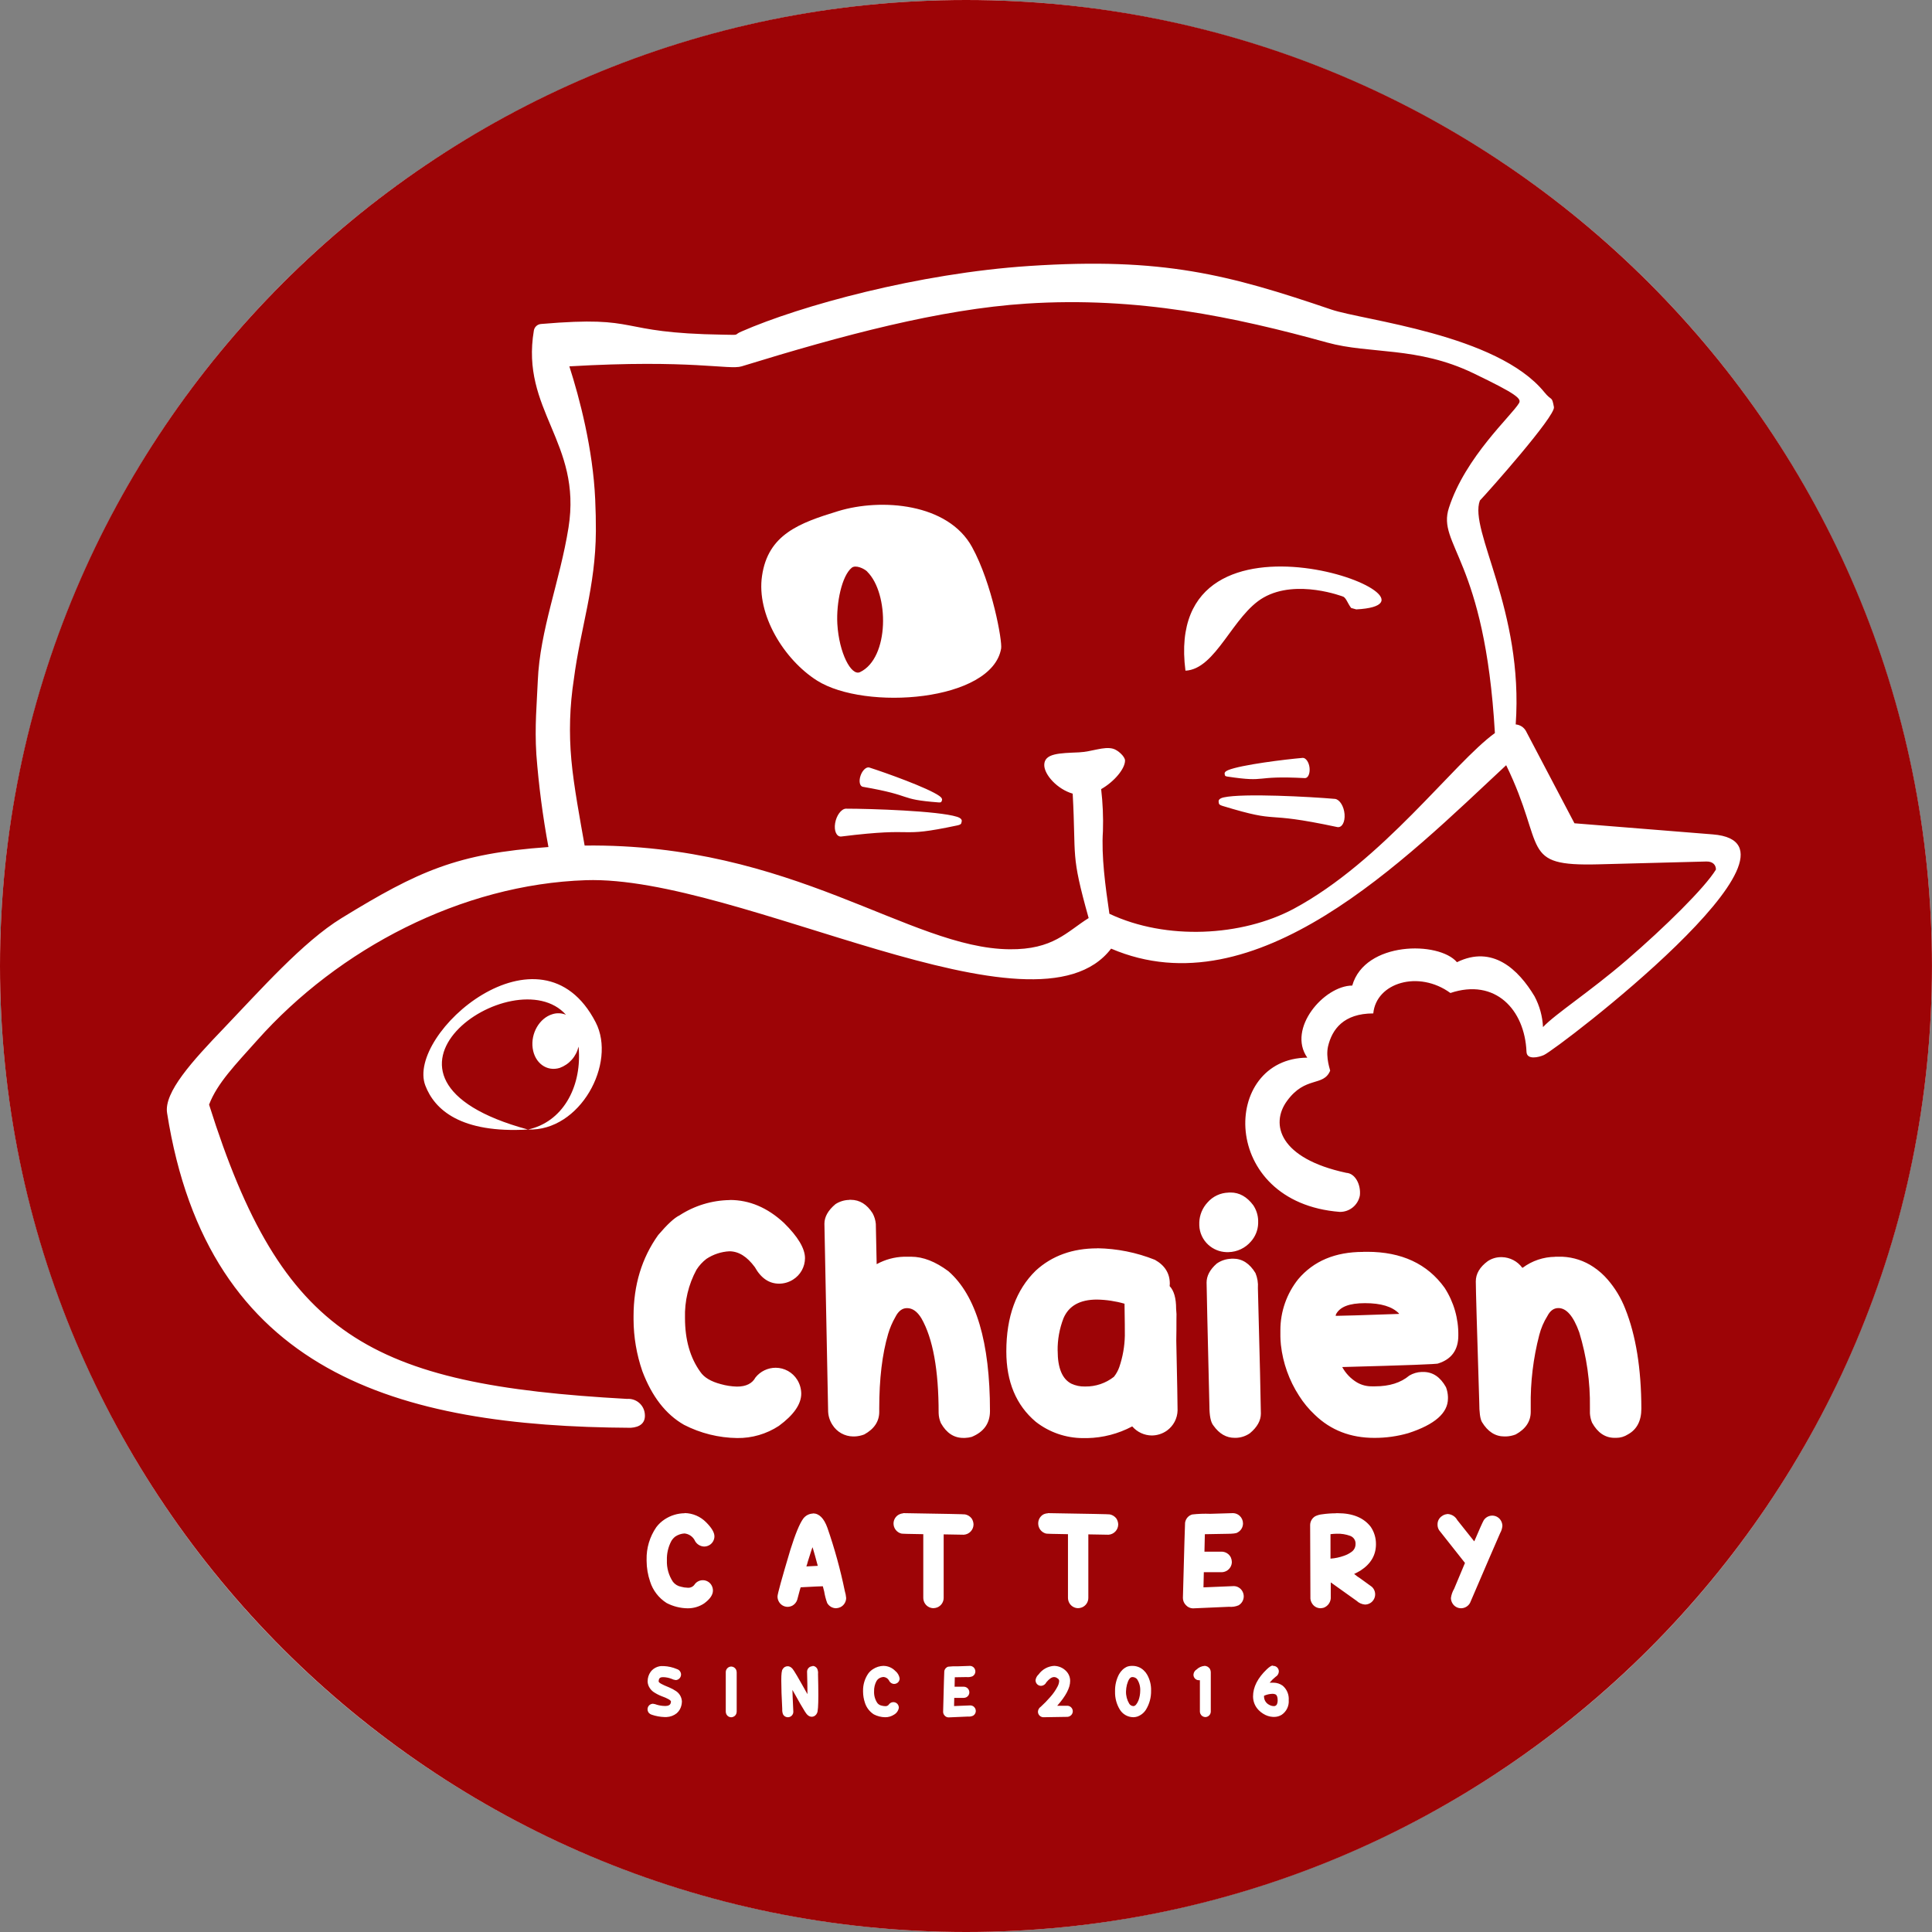
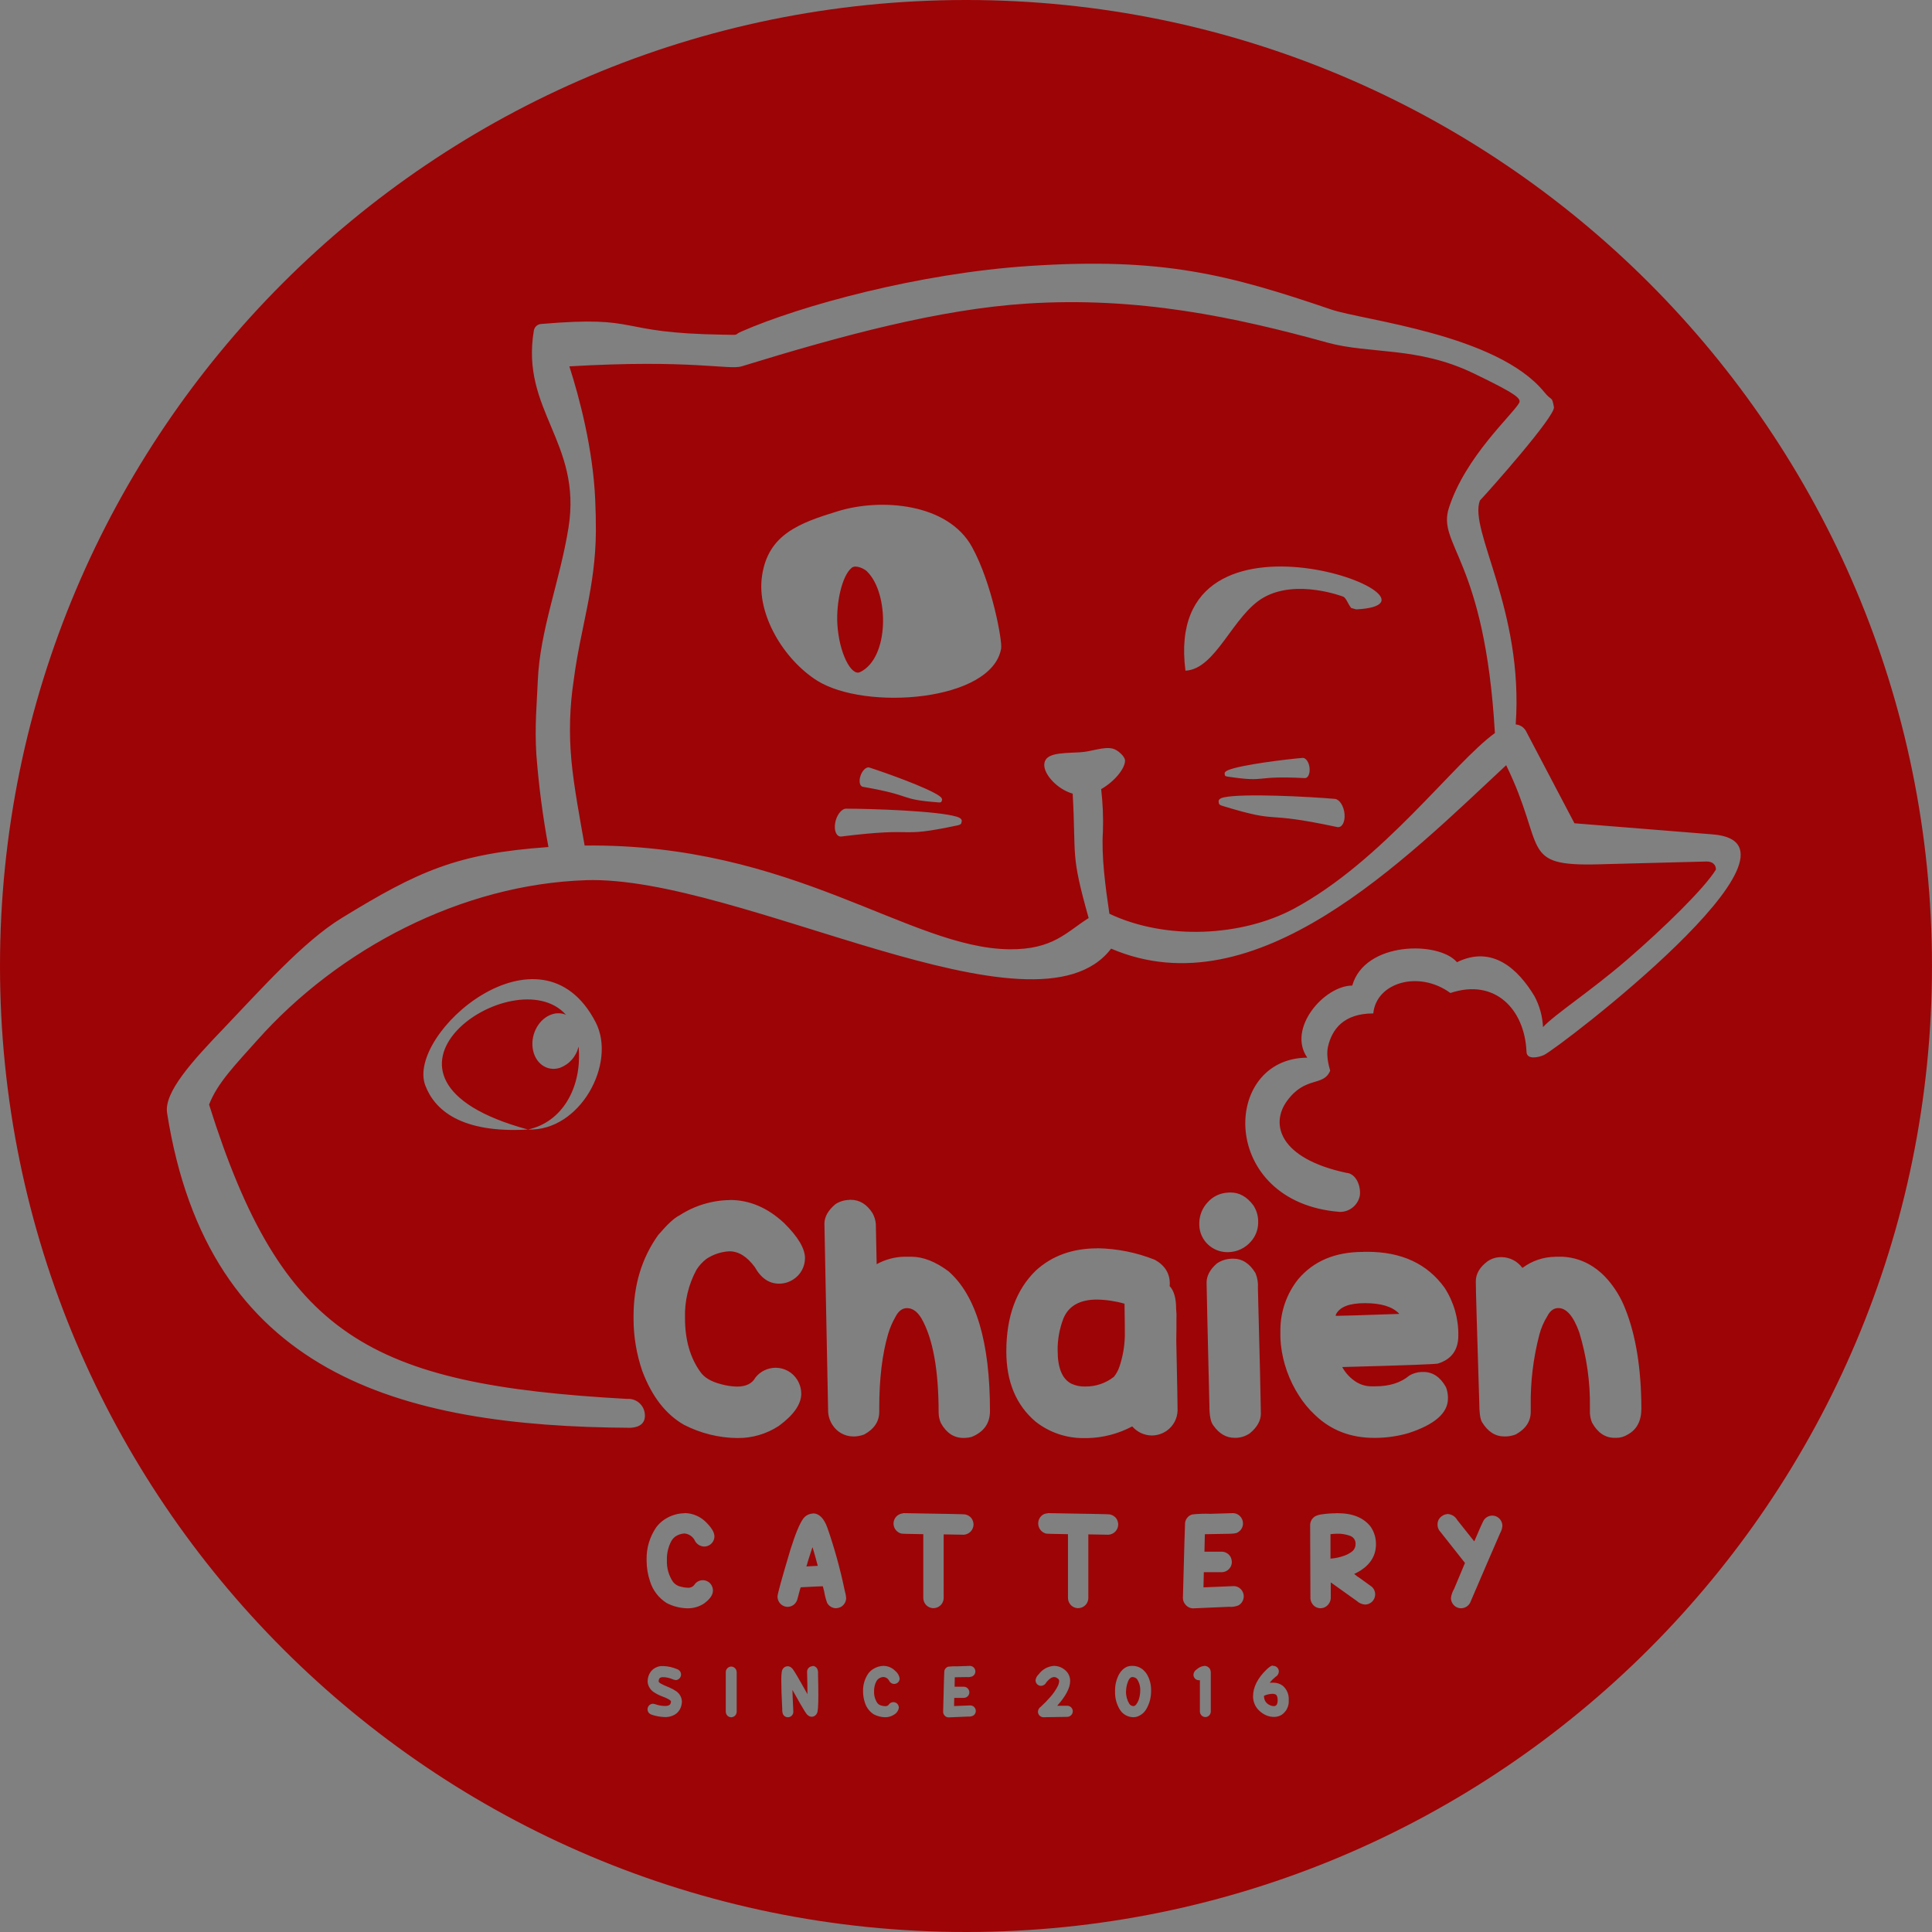
<svg xmlns="http://www.w3.org/2000/svg" width="512" height="512" viewBox="0 0 512 512" fill="none">
  <rect x="0" y="0" width="512" height="512" fill="#808080" stroke="none" />
-   <ellipse cx="255.996" cy="256" rx="255.996" ry="256" fill="white" />
  <path fill-rule="evenodd" clip-rule="evenodd" d="M334.983 449.459V449.716C335.005 450.153 335.144 450.577 335.384 450.943C335.625 451.309 335.96 451.604 336.353 451.797C336.726 452.012 337.147 452.13 337.577 452.139C337.762 452.15 337.945 452.101 338.099 451.999C338.254 451.898 338.371 451.748 338.433 451.574C338.547 451.271 338.602 450.948 338.596 450.624C338.596 449.767 338.416 449.271 338.057 449.048C337.791 448.918 337.496 448.859 337.2 448.877C336.435 448.903 335.682 449.078 334.983 449.391V449.459ZM337.414 441.478H337.492C337.866 441.489 338.221 441.643 338.484 441.91C338.748 442.176 338.898 442.534 338.904 442.908V442.985C338.888 443.269 338.801 443.545 338.652 443.787C338.502 444.029 338.295 444.23 338.048 444.372C337.486 444.82 336.973 445.325 336.515 445.879V445.931H337.509C338.384 445.935 339.235 446.217 339.94 446.736C340.486 447.205 340.913 447.796 341.188 448.461C341.463 449.126 341.578 449.846 341.525 450.564V450.564C341.583 451.318 341.44 452.075 341.11 452.757C340.781 453.438 340.277 454.02 339.649 454.443C339.071 454.796 338.409 454.988 337.731 455H337.372C336.433 454.95 335.523 454.655 334.734 454.143C334.297 453.878 333.897 453.555 333.544 453.184C332.597 452.22 332.068 450.922 332.071 449.57C332.071 447.098 333.29 444.698 335.728 442.368C336.43 441.717 336.935 441.392 337.252 441.392L337.414 441.478ZM319.202 441.478C319.501 441.473 319.795 441.55 320.053 441.701C320.311 441.852 320.523 442.071 320.666 442.334C320.794 442.584 320.864 442.859 320.871 443.139C320.871 444.184 320.871 447.661 320.871 453.604C320.863 453.98 320.711 454.338 320.446 454.606C320.182 454.873 319.826 455.03 319.45 455.043H319.39C319.12 455.032 318.859 454.946 318.635 454.794C318.411 454.643 318.234 454.433 318.123 454.186C318.041 454.008 317.995 453.816 317.986 453.621C317.986 449.67 317.986 447.127 317.986 445.991C317.986 445.58 317.986 445.348 317.986 445.28C317.986 445.211 317.986 445.28 317.986 445.28C317.921 445.293 317.854 445.293 317.789 445.28H317.677C317.405 445.273 317.141 445.189 316.915 445.038C316.689 444.886 316.511 444.673 316.402 444.424C316.33 444.252 316.29 444.07 316.282 443.884V443.798C316.298 443.514 316.385 443.239 316.534 442.996C316.684 442.754 316.891 442.553 317.138 442.411C317.7 441.875 318.428 441.546 319.202 441.478V441.478ZM298.403 448.252C298.373 449.393 298.67 450.519 299.259 451.497C299.37 451.676 299.522 451.827 299.702 451.937C299.882 452.047 300.085 452.113 300.295 452.131H300.381C300.843 452.131 301.28 451.626 301.708 450.632C302.012 449.81 302.168 448.94 302.17 448.063C302.228 446.967 301.928 445.882 301.314 444.972C301.156 444.799 300.962 444.662 300.747 444.57C300.531 444.479 300.298 444.434 300.064 444.441C299.493 444.441 299.022 445.109 298.651 446.445C298.501 447.036 298.418 447.642 298.403 448.252V448.252ZM299.807 441.478H300.209C301.281 441.495 302.308 441.913 303.086 442.651C303.454 442.988 303.766 443.381 304.011 443.816C304.731 445.097 305.089 446.551 305.047 448.02C305.091 449.8 304.622 451.554 303.694 453.073C303.145 453.95 302.306 454.608 301.323 454.931C301.022 455.02 300.711 455.069 300.398 455.077H300.304C299.583 455.066 298.877 454.871 298.253 454.51C297.63 454.148 297.109 453.633 296.741 453.013C295.893 451.607 295.463 449.988 295.5 448.346V448.123C295.474 446.585 295.836 445.065 296.553 443.704C296.801 443.266 297.109 442.866 297.469 442.514C297.849 442.149 298.293 441.859 298.779 441.657C299.112 441.55 299.458 441.489 299.807 441.478V441.478ZM279.419 441.478C280.614 441.51 281.747 442.015 282.57 442.882C282.905 443.23 283.169 443.64 283.345 444.09C283.521 444.54 283.607 445.02 283.598 445.503C283.598 447.29 282.456 449.47 280.173 452.045H282.921C283.287 452.069 283.63 452.227 283.885 452.49C284.14 452.753 284.288 453.101 284.3 453.467V453.544C284.293 453.791 284.223 454.032 284.098 454.245C283.972 454.458 283.794 454.635 283.581 454.76C283.373 454.893 283.134 454.97 282.887 454.983L276.422 455.085C276.106 455.054 275.806 454.925 275.566 454.717C275.413 454.585 275.289 454.422 275.204 454.239C275.118 454.056 275.072 453.857 275.069 453.655V453.587C275.086 453.327 275.164 453.074 275.296 452.849C275.428 452.625 275.612 452.434 275.831 452.294C276.715 451.488 277.55 450.63 278.332 449.725C279.103 448.867 279.762 447.914 280.292 446.89C280.516 446.471 280.65 446.01 280.686 445.537V445.468C280.684 445.323 280.642 445.181 280.563 445.058C280.484 444.935 280.373 444.837 280.241 444.775C280.001 444.572 279.699 444.454 279.385 444.441H279.325C278.734 444.441 278.058 444.903 277.296 445.819C277.172 446.089 276.978 446.319 276.733 446.487C276.489 446.654 276.204 446.752 275.908 446.77H275.857C275.603 446.764 275.355 446.692 275.138 446.562C274.92 446.431 274.74 446.246 274.615 446.025C274.503 445.81 274.438 445.574 274.427 445.331V445.28C274.504 444.685 274.793 444.138 275.24 443.739C275.72 443.069 276.346 442.517 277.069 442.124C277.793 441.731 278.596 441.507 279.419 441.469V441.478ZM257.096 441.478C257.432 441.498 257.752 441.63 258.004 441.854C258.154 441.995 258.274 442.165 258.356 442.353C258.439 442.542 258.482 442.745 258.483 442.951C258.485 443.221 258.411 443.487 258.268 443.717C258.126 443.948 257.921 444.133 257.678 444.252C257.183 444.434 256.653 444.498 256.128 444.441L253.029 444.492L252.977 446.993H255.418C255.697 446.996 255.97 447.078 256.205 447.229C256.44 447.381 256.627 447.596 256.745 447.849C256.836 448.054 256.885 448.276 256.891 448.5C256.888 448.756 256.818 449.006 256.689 449.227C256.56 449.448 256.376 449.631 256.154 449.759C255.922 449.89 255.659 449.958 255.392 449.956H252.883V450.007L252.84 452.037V452.122C255.555 452.002 256.993 451.951 257.165 451.951C257.417 451.952 257.665 452.021 257.882 452.151C258.098 452.281 258.277 452.466 258.398 452.688C258.495 452.855 258.558 453.04 258.583 453.231C258.608 453.423 258.595 453.618 258.544 453.805C258.493 453.991 258.405 454.166 258.286 454.318C258.167 454.47 258.018 454.597 257.85 454.691C257.422 454.878 256.953 454.952 256.488 454.906L251.35 455.128C251.165 455.121 250.982 455.077 250.813 455C250.644 454.922 250.492 454.811 250.366 454.674C250.093 454.402 249.939 454.032 249.938 453.647C250.126 446.487 250.22 442.899 250.246 442.899C250.29 442.598 250.424 442.318 250.631 442.094C250.809 441.891 251.045 441.747 251.308 441.683C252.16 441.587 253.019 441.556 253.876 441.589L257.096 441.478ZM234.174 441.478C235.325 441.495 236.424 441.966 237.23 442.788C237.866 443.289 238.291 444.01 238.421 444.809C238.421 445.053 238.36 445.292 238.243 445.506C238.126 445.72 237.958 445.902 237.753 446.034C237.517 446.182 237.244 446.263 236.965 446.265C236.67 446.255 236.383 446.161 236.139 445.994C235.895 445.827 235.703 445.594 235.586 445.323C235.44 445.065 235.232 444.847 234.981 444.689C234.73 444.531 234.444 444.437 234.148 444.415C233.685 444.441 233.239 444.592 232.855 444.852C232.629 445.023 232.437 445.235 232.29 445.477C231.834 446.32 231.609 447.268 231.639 448.226C231.591 449.316 231.891 450.392 232.495 451.3C232.78 451.671 233.192 451.924 233.651 452.011C233.95 452.092 234.258 452.138 234.567 452.148C234.775 452.172 234.985 452.136 235.171 452.043C235.358 451.95 235.514 451.805 235.621 451.626C235.765 451.445 235.949 451.302 236.16 451.207C236.371 451.113 236.601 451.07 236.831 451.083C237.062 451.095 237.286 451.163 237.485 451.279C237.684 451.396 237.852 451.559 237.975 451.754C238.125 451.993 238.205 452.269 238.207 452.551C238.148 452.933 238.003 453.297 237.784 453.616C237.564 453.935 237.276 454.2 236.939 454.392C236.241 454.853 235.421 455.094 234.585 455.085C233.538 455.07 232.509 454.812 231.579 454.332C230.456 453.615 229.62 452.527 229.216 451.258C228.894 450.305 228.726 449.308 228.719 448.303V448.123C228.685 446.468 229.173 444.843 230.115 443.482C230.449 443.04 230.858 442.661 231.322 442.36C232.168 441.797 233.158 441.488 234.174 441.469V441.478ZM215.336 441.478C215.58 441.483 215.818 441.551 216.03 441.673C216.241 441.796 216.417 441.97 216.543 442.18C216.759 442.633 216.842 443.138 216.783 443.636C216.834 445.64 216.868 447.455 216.868 449.099V449.305C216.868 452.08 216.748 453.647 216.517 453.998C216.412 454.243 216.247 454.458 216.038 454.623C215.776 454.836 215.45 454.954 215.113 454.957C214.462 454.957 213.871 454.512 213.34 453.63C212.536 452.345 211.628 450.775 210.618 448.92C210.618 448.92 210.395 448.56 210.001 447.849C210.001 448.38 210.081 450.313 210.241 453.647C210.239 453.97 210.129 454.284 209.928 454.538C209.728 454.791 209.448 454.97 209.133 455.046C208.819 455.122 208.488 455.091 208.194 454.956C207.899 454.822 207.658 454.593 207.509 454.306C207.34 453.87 207.27 453.402 207.304 452.936C207.133 449.785 207.047 447.232 207.047 445.28C207.047 443.61 207.167 442.642 207.407 442.368C207.532 442.123 207.725 441.918 207.963 441.777C208.2 441.641 208.469 441.57 208.742 441.572C209.376 441.572 209.95 442 210.455 442.856C210.803 443.376 211.474 444.518 212.467 446.282C213.255 447.712 213.76 448.603 213.983 448.971C213.983 447.395 213.948 445.397 213.88 442.976C213.895 442.596 214.057 442.237 214.332 441.973C214.606 441.71 214.972 441.563 215.353 441.563L215.336 441.478ZM193.783 441.649C194.058 441.657 194.326 441.741 194.556 441.892C194.785 442.043 194.969 442.256 195.085 442.505C195.176 442.725 195.226 442.961 195.23 443.199V453.587C195.236 453.873 195.158 454.154 195.006 454.396C194.854 454.638 194.634 454.83 194.374 454.948C194.185 455.043 193.977 455.093 193.766 455.094C193.514 455.091 193.267 455.021 193.05 454.892C192.834 454.762 192.655 454.578 192.533 454.358C192.403 454.125 192.335 453.862 192.336 453.595V443.148C192.332 442.756 192.482 442.379 192.755 442.098C193.028 441.817 193.4 441.656 193.792 441.649H193.783ZM175.322 441.529H175.716H175.904C177.113 441.585 178.302 441.857 179.415 442.334C179.714 442.427 179.978 442.61 180.169 442.859C180.361 443.107 180.471 443.408 180.485 443.721V443.773C180.486 444.008 180.429 444.24 180.32 444.449C180.211 444.658 180.054 444.837 179.86 444.972C179.632 445.135 179.361 445.227 179.081 445.237V445.237C178.684 445.192 178.298 445.076 177.942 444.895C177.274 444.639 176.568 444.494 175.853 444.466H175.622C175.048 444.466 174.714 444.689 174.62 445.083C174.58 445.208 174.557 445.338 174.551 445.468V445.588C174.551 445.956 175.502 446.445 177.36 447.19C178.001 447.461 178.615 447.794 179.192 448.183C179.628 448.481 179.991 448.874 180.254 449.332C180.517 449.79 180.672 450.302 180.708 450.829V451.018C180.685 451.726 180.494 452.419 180.151 453.039C179.936 453.412 179.661 453.748 179.338 454.032C178.573 454.641 177.634 454.991 176.658 455.034H176.272H176.05C174.933 454.993 173.829 454.792 172.77 454.435C172.483 454.358 172.22 454.207 172.008 453.998C171.76 453.732 171.617 453.385 171.606 453.022V452.953C171.606 452.721 171.663 452.493 171.77 452.287C171.877 452.081 172.032 451.904 172.222 451.771C172.449 451.613 172.716 451.521 172.993 451.506V451.506C173.381 451.547 173.761 451.642 174.123 451.788C174.775 451.978 175.448 452.081 176.127 452.097H176.392C177.052 452.097 177.471 451.891 177.66 451.549C177.753 451.359 177.805 451.152 177.814 450.941V450.941C177.814 450.598 176.957 450.084 175.245 449.468C174.529 449.185 173.846 448.826 173.207 448.397C172.826 448.132 172.498 447.798 172.239 447.412C171.879 446.91 171.668 446.317 171.631 445.7V445.528C171.632 444.638 171.911 443.77 172.428 443.045C172.651 442.743 172.92 442.477 173.224 442.257C173.848 441.808 174.588 441.549 175.356 441.512L175.322 441.529ZM148.332 283.006C144.907 284.059 141.713 281.721 141.165 277.79C140.617 273.86 142.946 269.826 146.363 268.781C147.548 268.393 148.834 268.445 149.985 268.927C136.344 253.572 89.54 285.678 139.906 299.337C149.043 297.384 153.992 288.281 153.401 278.356C153.401 278.013 153.35 277.688 153.316 277.371C153.021 278.651 152.411 279.838 151.541 280.822C150.67 281.807 149.567 282.557 148.332 283.006V283.006ZM139.906 299.337C122.147 300.364 115.177 294.139 112.711 287.664C107.522 274.022 143.28 242.636 157.863 270.931C163.454 281.755 153.77 299.859 139.906 299.337V299.337ZM229.815 151.492C235.672 157.239 235.749 174.426 227.897 178.126C225.585 179.205 222.357 173.065 221.903 165.34C221.595 159.782 223.085 152.597 225.731 150.448C226.767 149.634 228.993 150.653 229.849 151.492H229.815ZM314.124 177.74C322.293 177.381 326.711 162.951 334.906 158.326C343.708 153.342 356.013 158.138 356.021 158.138C356.809 158.609 357.117 159.851 358.068 161.118L359.421 161.495C389.604 159.928 307.77 128.388 314.158 177.74H314.124ZM154.934 224.079C210.207 223.436 240.947 251.337 267.543 251.568C279.119 251.68 282.673 246.944 288.504 243.296C283.649 225.963 285.225 227.693 284.274 210.325C280.198 209.152 276.748 205.324 276.739 202.746C276.739 199.595 280.798 199.612 285.944 199.381C289.369 199.227 292.511 197.737 294.986 198.422C296.236 198.764 298.146 200.486 298.146 201.548C298.146 203.731 295.286 207.148 291.818 209.126C292.248 212.821 292.406 216.542 292.289 220.259C291.844 226.811 292.931 234.895 294.001 242.157C309.08 249.273 329.109 248.151 342.809 240.864C366.425 228.198 385.237 202.164 396.163 194.268C393.5 147.913 380.75 144.47 383.979 134.579C388.346 121.057 400.607 110.138 402.551 106.841C403.245 105.659 402.029 104.469 390.366 98.868C375.544 91.752 363.034 93.901 351.748 90.784C327.173 83.985 301.485 78.555 272.055 80.456C249.039 81.946 223.359 88.823 196.532 97.087C193.209 98.106 183.208 95.195 150.884 97.087C153.581 105.454 157.143 118.993 157.734 132.37C157.863 135.281 157.931 138.099 157.914 140.736C157.837 155.577 153.821 166.488 152.074 180.018C150.981 187.081 150.759 194.251 151.415 201.368C152.057 208.458 153.761 217.399 154.934 224.079ZM167.153 378.38C105.501 378.046 55.127 363.993 44.278 294.944C43.422 289.48 50.905 281.242 59.46 272.335C68.947 262.427 80.293 249.581 90.499 243.321C110.922 230.793 121.146 226.194 145.241 224.481H145.344C143.839 216.372 142.77 208.187 142.141 199.963C141.662 192.419 142.278 186.373 142.518 180.472C143.066 166.967 148.401 153.985 150.661 139.812C154.266 117.195 137.903 108.708 141.482 87.573C141.563 87.118 141.792 86.702 142.135 86.392C142.477 86.082 142.914 85.895 143.374 85.86C170.707 83.522 162.315 88.266 191.754 88.695C196.532 88.772 194.134 88.849 196.532 87.838C212.065 81.03 243.361 72.424 272.74 70.488C308.224 68.133 325.632 72.792 352.785 82.023C361.347 84.935 396.737 88.558 409.239 103.904C411.311 106.473 411.217 104.76 411.807 107.877C412.27 110.207 394.571 130.143 392.182 132.652C389.193 140.617 403.818 161.623 401.678 191.982C402.221 192.026 402.746 192.198 403.209 192.486C403.673 192.773 404.06 193.167 404.341 193.635L417.245 218.178L453.919 221.124C483.948 223.531 412.878 277.927 409.144 279.597C407.826 280.188 404.623 280.976 404.538 278.741C404.075 267.514 396.215 259.181 384.373 263.155C375.972 257.032 364.721 260.389 363.933 268.567C356.056 268.567 353.007 272.798 351.945 277.302C351.269 280.3 352.553 283.639 352.511 283.734C350.704 288.075 345.952 285.035 341.054 291.784C336.575 297.941 339.058 307.01 356.775 310.812C359.181 310.949 360.688 313.989 360.38 316.807C360.149 318.04 359.491 319.153 358.522 319.95C357.553 320.747 356.334 321.177 355.079 321.166C322.952 318.682 323.534 280.428 346.448 280.291C341.045 272.584 350.892 261.22 358.359 261.185C361.707 249.419 381.316 249.359 386.111 254.994C395.53 250.378 402.38 256.878 406.661 264.02C408.007 266.543 408.776 269.333 408.913 272.19C412.176 268.696 421.295 262.855 431.091 254.42C441.135 245.762 451.77 235.314 454.741 230.442C454.741 229.183 453.885 228.266 452.172 228.309L423.675 229.054C402.5 229.611 409.881 224.824 399.152 202.789C372.479 227.624 332.91 267.874 294.455 251.397C274.496 277.602 195.915 231.923 155.268 233.259C122.31 234.355 89.755 251.423 68.168 275.667C62.474 282.055 57.567 287.039 55.409 292.734C74.736 354.119 97.769 366.939 166.185 370.724C167.341 370.634 168.485 371.007 169.367 371.76C170.248 372.513 170.795 373.585 170.886 374.74C171.118 377.147 169.542 378.226 167.153 378.38V378.38ZM345.258 200.845C340.78 201.222 328.843 202.678 325.427 204.108C324.656 204.433 324.442 204.827 324.57 205.196C324.63 205.427 324.485 205.684 325.29 205.804C336.284 207.448 331.592 205.478 345.84 206.206C346.654 206.206 347.193 204.982 347.048 203.5C346.902 202.018 346.071 200.828 345.258 200.845V200.845ZM224.147 214.307C230.826 214.307 248.593 214.89 253.585 216.448C254.724 216.8 255.015 217.305 254.827 217.827C254.716 218.135 254.913 218.487 253.688 218.744C237.093 222.263 244.269 219.026 222.905 221.689C221.689 221.767 220.978 220.174 221.321 218.135C221.663 216.097 222.931 214.385 224.147 214.307ZM230.337 203.389C234.619 204.75 245.947 208.801 248.961 210.95C249.646 211.439 249.766 211.867 249.587 212.209C249.475 212.415 249.587 212.706 248.73 212.646C237.65 211.79 242.659 210.933 228.616 208.501C227.829 208.313 227.572 207.011 228.043 205.598C228.514 204.185 229.533 203.2 230.337 203.389ZM353.846 211.721C347.193 211.139 329.443 210.188 324.331 211.31C323.175 211.559 322.832 212.038 322.969 212.578C323.055 212.903 322.832 213.228 324.031 213.588C340.249 218.529 333.381 214.684 354.437 219.189C355.645 219.369 356.484 217.844 356.321 215.763C356.158 213.682 355.037 211.901 353.829 211.721H353.846ZM181.444 400.98C183.578 401.014 185.613 401.885 187.113 403.403C188.586 404.868 189.331 406.118 189.331 407.146C189.329 407.601 189.213 408.048 188.993 408.446C188.773 408.844 188.456 409.18 188.072 409.424C187.636 409.698 187.132 409.847 186.616 409.852C186.065 409.834 185.531 409.66 185.076 409.349C184.621 409.038 184.264 408.603 184.047 408.096C183.773 407.616 183.387 407.21 182.922 406.912C182.457 406.614 181.926 406.432 181.376 406.383C180.519 406.435 179.692 406.713 178.978 407.188C178.563 407.508 178.209 407.899 177.934 408.345C177.088 409.922 176.674 411.694 176.735 413.483C176.655 415.512 177.218 417.514 178.345 419.203C178.878 419.885 179.643 420.348 180.494 420.505C181.052 420.663 181.627 420.749 182.206 420.762C182.589 420.803 182.975 420.734 183.32 420.563C183.664 420.391 183.953 420.125 184.15 419.794C184.414 419.455 184.757 419.185 185.148 419.007C185.539 418.83 185.967 418.749 186.396 418.772C186.825 418.796 187.242 418.923 187.612 419.143C187.981 419.362 188.292 419.668 188.517 420.034C188.789 420.477 188.935 420.987 188.937 421.507C188.937 422.649 188.155 423.791 186.591 424.933C185.296 425.787 183.775 426.234 182.224 426.217C180.284 426.19 178.378 425.709 176.658 424.813C174.574 423.493 173.024 421.479 172.282 419.126C171.682 417.364 171.37 415.516 171.357 413.654V413.337C171.283 410.266 172.183 407.251 173.926 404.722C174.54 403.903 175.294 403.199 176.153 402.641C177.721 401.61 179.551 401.049 181.427 401.023L181.444 400.98ZM213.717 415.05C213.723 415.072 213.723 415.096 213.717 415.119C215.361 415.016 216.355 414.964 216.706 414.964C216.709 414.947 216.709 414.93 216.706 414.913C216.192 412.96 215.729 411.333 215.336 410.032C215.293 410.032 214.865 411.308 214.068 413.877C213.973 414.29 213.85 414.696 213.7 415.093L213.717 415.05ZM215.43 401.065C217.074 401.065 218.35 402.341 219.274 404.893C221.174 410.365 222.713 415.954 223.881 421.627C224.068 422.235 224.188 422.86 224.241 423.494C224.235 423.999 224.089 424.493 223.82 424.92C223.551 425.348 223.169 425.693 222.717 425.917C222.346 426.089 221.944 426.185 221.535 426.2C221.058 426.191 220.591 426.056 220.183 425.809C219.774 425.563 219.437 425.213 219.206 424.796C218.846 423.81 218.582 422.792 218.418 421.755C218.196 420.839 218.076 420.377 218.059 420.377C217.656 420.377 215.704 420.462 212.202 420.651C212.15 420.651 211.842 421.807 211.268 423.973C211.05 424.623 210.598 425.17 210.001 425.506C209.604 425.713 209.164 425.824 208.717 425.832C208.266 425.828 207.824 425.709 207.431 425.487C207.039 425.266 206.709 424.948 206.473 424.564C206.196 424.126 206.047 423.619 206.045 423.1C206.045 422.449 207.187 418.304 209.47 410.665C210.772 406.521 211.899 403.789 212.852 402.47C213.149 402.065 213.534 401.732 213.977 401.497C214.42 401.261 214.911 401.128 215.413 401.108L215.43 401.065ZM239.363 400.997C250.3 401.168 255.769 401.279 255.769 401.331C256.447 401.465 257.055 401.839 257.481 402.384C257.805 402.866 257.984 403.431 257.995 404.011C257.984 404.702 257.714 405.364 257.238 405.865C256.762 406.366 256.116 406.67 255.426 406.717L250.083 406.623V423.417C250.09 423.968 249.93 424.508 249.625 424.966C249.319 425.425 248.882 425.78 248.371 425.986C248.044 426.107 247.7 426.173 247.352 426.183C246.849 426.176 246.358 426.029 245.934 425.758C245.511 425.487 245.171 425.104 244.954 424.65C244.771 424.259 244.678 423.832 244.68 423.4V406.572C240.775 406.52 238.823 406.463 238.823 406.401C238.24 406.243 237.726 405.897 237.359 405.417C236.992 404.937 236.793 404.35 236.794 403.746C236.796 403.259 236.928 402.782 237.179 402.364C237.429 401.947 237.787 401.605 238.215 401.374C238.566 401.189 238.95 401.075 239.345 401.04L239.363 400.997ZM277.707 400.997C288.638 401.168 294.107 401.279 294.113 401.331C294.791 401.465 295.399 401.839 295.825 402.384C296.149 402.866 296.328 403.431 296.339 404.011C296.328 404.702 296.058 405.364 295.582 405.865C295.106 406.366 294.46 406.67 293.77 406.717L288.419 406.623V423.417C288.428 423.968 288.269 424.51 287.963 424.969C287.657 425.427 287.219 425.782 286.706 425.986C286.383 426.108 286.041 426.174 285.696 426.183C285.193 426.176 284.702 426.029 284.278 425.758C283.855 425.487 283.515 425.104 283.298 424.65C283.115 424.259 283.022 423.832 283.024 423.4V406.572C279.119 406.52 277.159 406.461 277.159 406.401C276.578 406.24 276.066 405.893 275.701 405.414C275.336 404.934 275.138 404.348 275.138 403.746C275.128 403.262 275.249 402.784 275.486 402.362C275.724 401.94 276.071 401.59 276.491 401.348C276.864 401.163 277.273 401.058 277.689 401.04L277.707 400.997ZM326.797 400.997C327.431 401.021 328.037 401.266 328.509 401.691C328.792 401.948 329.017 402.261 329.172 402.611C329.327 402.96 329.407 403.338 329.408 403.72C329.41 404.223 329.272 404.716 329.009 405.144C328.746 405.573 328.368 405.919 327.918 406.144C327.653 406.358 326.694 406.478 325.041 406.478L319.296 406.58L319.193 411.205C321.214 411.205 322.721 411.205 323.714 411.205C324.23 411.204 324.735 411.348 325.173 411.62C325.61 411.893 325.962 412.283 326.189 412.746C326.353 413.125 326.443 413.532 326.454 413.945C326.448 414.42 326.319 414.886 326.078 415.295C325.838 415.705 325.496 416.046 325.084 416.283C324.651 416.53 324.161 416.657 323.663 416.651C322.704 416.651 321.154 416.651 319.022 416.651V416.737L318.936 420.514V420.668C323.971 420.445 326.643 420.334 326.951 420.334C327.421 420.337 327.881 420.466 328.285 420.707C328.688 420.948 329.02 421.292 329.246 421.704C329.478 422.117 329.601 422.583 329.605 423.057C329.602 423.538 329.474 424.011 329.232 424.427C328.99 424.843 328.643 425.189 328.227 425.429C327.43 425.766 326.562 425.898 325.701 425.815L316.11 426.234C315.763 426.22 315.423 426.137 315.108 425.99C314.794 425.843 314.511 425.635 314.278 425.378C313.772 424.874 313.486 424.191 313.482 423.477C313.836 410.186 314.027 403.54 314.055 403.54C314.138 402.982 314.389 402.462 314.775 402.05C315.103 401.716 315.513 401.474 315.965 401.348C317.545 401.171 319.137 401.114 320.726 401.177L326.797 400.997ZM352.596 406.546C352.596 409.292 352.596 411.399 352.596 412.866V413.055C353.824 412.967 355.034 412.71 356.193 412.292C356.933 412.04 357.629 411.673 358.256 411.205C358.562 410.97 358.809 410.668 358.979 410.322C359.148 409.976 359.235 409.595 359.232 409.21C359.269 408.738 359.148 408.267 358.889 407.871C358.631 407.474 358.249 407.174 357.802 407.017C356.674 406.603 355.476 406.411 354.274 406.452C353.707 406.459 353.141 406.499 352.579 406.572L352.596 406.546ZM354.086 401.014H354.497C358.493 401.014 361.419 402.224 363.274 404.645C364.184 405.998 364.661 407.596 364.644 409.227C364.644 412.115 363.288 414.439 360.577 416.198C360.022 416.533 359.451 416.839 358.864 417.114C359.366 417.545 359.901 417.934 360.465 418.279C362.332 419.609 363.36 420.354 363.548 420.514C363.854 420.794 364.092 421.141 364.243 421.527C364.394 421.913 364.454 422.329 364.42 422.743C364.385 423.156 364.256 423.556 364.042 423.912C363.829 424.268 363.537 424.57 363.188 424.796C362.754 425.074 362.249 425.223 361.733 425.224C360.905 425.158 360.125 424.811 359.523 424.239L352.716 419.383H352.665C352.665 420.599 352.665 421.576 352.665 422.321V423.1C352.721 423.73 352.569 424.362 352.232 424.897C351.895 425.432 351.391 425.842 350.798 426.063C350.518 426.138 350.231 426.184 349.942 426.2C349.486 426.196 349.039 426.074 348.644 425.846C348.249 425.618 347.921 425.291 347.69 424.898C347.451 424.515 347.307 424.081 347.27 423.631C347.261 423.468 347.261 423.305 347.27 423.143C347.219 412.803 347.196 406.463 347.202 404.123C347.212 403.658 347.339 403.204 347.573 402.802C347.807 402.401 348.139 402.066 348.537 401.828C349.113 401.547 349.733 401.37 350.37 401.305C351.595 401.129 352.831 401.04 354.069 401.04L354.086 401.014ZM383.508 401.237H383.747C384.256 401.279 384.747 401.448 385.175 401.727C385.602 402.007 385.953 402.389 386.196 402.838L390.649 408.43C390.671 408.436 390.695 408.436 390.717 408.43C392.036 405.347 392.858 403.497 393.201 402.889C393.433 402.528 393.749 402.227 394.121 402.012C394.493 401.798 394.912 401.676 395.341 401.656H395.564C395.994 401.671 396.414 401.792 396.788 402.007C397.161 402.222 397.476 402.525 397.705 402.889C397.988 403.332 398.142 403.845 398.15 404.371C398.094 405.043 397.892 405.695 397.559 406.281C396.343 409.038 393.686 415.198 389.587 424.761C389.364 425.181 389.035 425.535 388.632 425.787C388.229 426.04 387.767 426.182 387.292 426.2H387.121C386.697 426.19 386.281 426.077 385.91 425.871C385.539 425.665 385.223 425.373 384.989 425.018C384.685 424.567 384.518 424.038 384.509 423.494C384.627 422.625 384.918 421.789 385.366 421.036L388.234 414.194L381.384 405.527C381.128 405.124 380.983 404.66 380.965 404.183V403.883C380.972 403.455 381.087 403.036 381.298 402.663C381.508 402.291 381.809 401.977 382.172 401.75C382.556 401.466 383.014 401.297 383.491 401.262L383.508 401.237ZM193.415 318.006C198.604 318.006 203.379 320.027 207.74 324.069C211.468 327.734 213.332 330.854 213.332 333.429C213.327 334.566 213.034 335.683 212.48 336.676C211.926 337.669 211.129 338.506 210.164 339.107C209.063 339.807 207.786 340.181 206.482 340.186C203.836 340.186 201.678 338.739 200.043 335.81C197.979 333.009 195.761 331.605 193.278 331.605C191.115 331.723 189.023 332.414 187.216 333.609C186.169 334.41 185.273 335.39 184.57 336.503C182.448 340.42 181.4 344.828 181.53 349.281C181.53 355.041 182.886 359.802 185.597 363.565C186.591 365.038 188.4 366.12 191.026 366.81C192.42 367.205 193.859 367.424 195.307 367.461C197.722 367.461 199.34 366.648 200.214 365.038C200.858 364.233 201.675 363.584 202.605 363.14C203.534 362.695 204.552 362.465 205.583 362.469C206.719 362.476 207.835 362.77 208.828 363.324C209.82 363.878 210.657 364.674 211.26 365.637C211.953 366.741 212.326 368.016 212.339 369.32C212.339 372.111 210.361 374.972 206.396 377.883C203.116 380.029 199.27 381.148 195.35 381.095C190.45 381.032 185.631 379.833 181.273 377.592C176.449 374.84 172.767 370.102 170.227 363.376C168.706 358.967 167.919 354.338 167.898 349.674V348.818C167.898 340.563 170.076 333.386 174.431 327.289C176.855 324.454 178.713 322.733 180.066 322.091C184.035 319.507 188.654 318.1 193.389 318.031L193.415 318.006ZM225.097 317.963H225.457C227.794 317.963 229.738 319.145 231.245 321.525C231.718 322.394 232.009 323.35 232.101 324.334C232.101 325.311 232.178 328.873 232.324 334.996H232.367C234.574 333.788 237.036 333.119 239.551 333.044H241.469C244.62 333.044 247.9 334.328 251.35 336.897C258.686 343.326 262.354 355.675 262.354 373.944C262.354 377.198 260.727 379.476 257.498 380.795C256.92 380.952 256.325 381.041 255.726 381.061H255.281C252.798 381.061 250.822 379.759 249.355 377.155C248.971 376.298 248.764 375.372 248.747 374.432C248.747 363.048 247.229 354.698 244.192 349.383C243.096 347.568 241.829 346.669 240.382 346.669H240.339C239.106 346.669 238.07 347.448 237.273 349.041C236.462 350.45 235.821 351.951 235.364 353.511C233.794 358.849 233.009 365.415 233.009 373.208V374.15C233.009 376.667 231.699 378.68 229.036 380.144C228.216 380.464 227.347 380.644 226.467 380.675H226.056C224.963 380.659 223.891 380.369 222.938 379.832C221.985 379.295 221.182 378.528 220.602 377.601C219.915 376.55 219.522 375.335 219.463 374.081L218.478 324.309C218.478 322.485 219.446 320.755 221.415 319.102C222.511 318.395 223.784 318.009 225.089 317.989L225.097 317.963ZM280.292 357.947C280.292 362.543 281.506 365.46 283.932 366.699C285.057 367.22 286.288 367.473 287.528 367.436H287.614C290.362 367.475 293.041 366.567 295.2 364.867C295.815 364.096 296.295 363.228 296.622 362.297C297.539 359.618 298.036 356.813 298.094 353.982C298.094 352.8 298.094 349.957 298.009 345.495C295.627 344.81 293.166 344.442 290.688 344.399C286.206 344.399 283.261 346.038 281.851 349.315C280.774 352.072 280.242 355.012 280.284 357.973L280.292 357.947ZM290.773 330.8C296.015 330.88 301.198 331.92 306.066 333.866C308.692 335.339 310.008 337.445 310.014 340.186L309.971 340.837C311.127 342.053 311.683 344.048 311.683 346.831C311.789 347.772 311.818 348.72 311.769 349.666C311.769 351.507 311.769 353.391 311.726 355.292C311.966 366.177 312.069 372.343 312.069 373.79C312.042 374.834 311.774 375.858 311.287 376.782C310.8 377.705 310.106 378.504 309.26 379.117C308.08 379.957 306.668 380.412 305.219 380.418C304.243 380.405 303.281 380.186 302.396 379.776C301.51 379.366 300.722 378.773 300.081 378.038H299.995C296.346 379.968 292.297 381.021 288.17 381.112H286.997C282.459 381.099 278.054 379.574 274.478 376.779C269.284 372.388 266.686 366.177 266.686 358.144C266.686 348.941 269.284 341.804 274.478 336.735C278.803 332.761 284.283 330.826 290.765 330.826L290.773 330.8ZM326.291 333.558H326.78C329.203 333.558 331.172 334.833 332.714 337.377C333.236 338.633 333.456 339.994 333.356 341.35C333.852 360.191 334.115 371.281 334.143 374.621C334.143 376.47 333.167 378.217 331.232 379.827C330.148 380.579 328.869 381.001 327.55 381.043H327.208C324.981 381.043 323.115 379.964 321.573 377.789C320.854 376.933 320.503 375.16 320.503 372.557C320.006 351.952 319.758 341.062 319.758 339.886C319.758 338.173 320.614 336.461 322.447 334.859C323.573 334.067 324.907 333.624 326.283 333.583L326.291 333.558ZM325.572 316.028H326.129C328.432 316.028 330.453 317.149 332.123 319.393C332.917 320.577 333.368 321.959 333.424 323.384V324.24C333.363 326.002 332.688 327.686 331.515 329.002C330.778 329.864 329.869 330.561 328.845 331.048C327.821 331.535 326.706 331.801 325.572 331.828H325.016C323.23 331.772 321.523 331.079 320.203 329.875C319.485 329.22 318.904 328.428 318.496 327.546C318.087 326.663 317.858 325.709 317.823 324.737V323.923C317.898 321.97 318.669 320.108 319.998 318.674C320.692 317.874 321.546 317.227 322.504 316.776C323.463 316.325 324.505 316.079 325.564 316.053L325.572 316.028ZM353.975 348.715C355.339 348.715 360.928 348.544 370.741 348.201V348.082C368.951 346.249 365.954 345.35 361.741 345.35C357.528 345.35 355.071 346.335 354.035 348.33C354.035 348.356 353.992 348.493 353.966 348.741L353.975 348.715ZM361.253 331.742H362.341C371.434 331.742 378.262 334.916 382.823 341.265C385.269 345.028 386.539 349.434 386.47 353.922C386.47 357.733 384.681 360.208 381.136 361.33C381.136 361.512 372.659 361.829 355.704 362.28C356.618 363.964 357.967 365.371 359.609 366.357C360.833 367.066 362.228 367.424 363.642 367.393H364.413C368.198 367.393 371.212 366.451 373.481 364.541C374.475 363.949 375.604 363.619 376.76 363.582H377.206C379.706 363.582 381.704 364.926 383.199 367.615C383.515 368.437 383.691 369.305 383.722 370.185V370.613C383.722 374.461 380.228 377.521 373.241 379.793C370.3 380.644 367.252 381.068 364.19 381.052C357.911 381.052 352.665 379.017 348.452 374.946C346.841 373.443 345.431 371.74 344.256 369.876C341.632 365.819 339.987 361.208 339.452 356.406C339.367 355.481 339.315 354.744 339.315 354.196V352.483C339.319 347.586 340.982 342.834 344.033 339.004C348.126 334.174 353.846 331.768 361.245 331.768L361.253 331.742ZM412.116 333.044H414.017C416.972 333.171 419.835 334.113 422.288 335.767C423.689 336.705 424.957 337.828 426.056 339.107C428.032 341.392 429.602 343.999 430.697 346.814C433.523 353.865 434.95 362.686 434.978 373.276C434.978 376.547 433.788 378.825 431.425 380.127C430.496 380.728 429.414 381.046 428.308 381.043H427.905C425.397 381.043 423.401 379.699 421.911 377.018C421.585 376.228 421.393 375.389 421.346 374.535C421.346 373.961 421.346 373.447 421.346 372.985C421.442 366.247 420.488 359.536 418.521 353.091C416.974 348.792 415.127 346.646 412.981 346.651C411.765 346.651 410.806 347.354 410.078 348.758C409.104 350.316 408.376 352.014 407.92 353.794C406.318 359.96 405.557 366.315 405.659 372.685V374.15C405.659 376.667 404.341 378.68 401.678 380.144C400.858 380.465 399.989 380.644 399.109 380.675H398.681C396.26 380.675 394.28 379.405 392.738 376.864C392.25 376.008 392.019 374.295 392.019 371.658C391.408 352.189 391.103 341.502 391.103 339.595C391.103 337.574 392.147 335.784 394.262 334.225C395.277 333.546 396.467 333.175 397.688 333.155H398.047C399.094 333.185 400.121 333.453 401.049 333.938C401.978 334.423 402.784 335.113 403.407 335.955H403.544C406.024 334.116 409.02 333.106 412.107 333.069L412.116 333.044ZM257.601 144.967C262.919 154.635 265.667 169.939 265.308 171.883C262.867 185.884 229.284 188.436 216.5 180.344C207.732 174.777 200.436 162.848 201.943 152.64C203.528 141.61 211.851 138.595 222.092 135.461C233.531 131.959 251.222 133.346 257.601 144.967ZM256.026 0C397.388 0 511.991 114.617 511.991 255.996C511.991 397.374 397.311 512 256.026 512C114.741 512 0 397.383 0 255.996C0 114.608 114.612 0 256.026 0Z" fill="#9D0406" />
</svg>